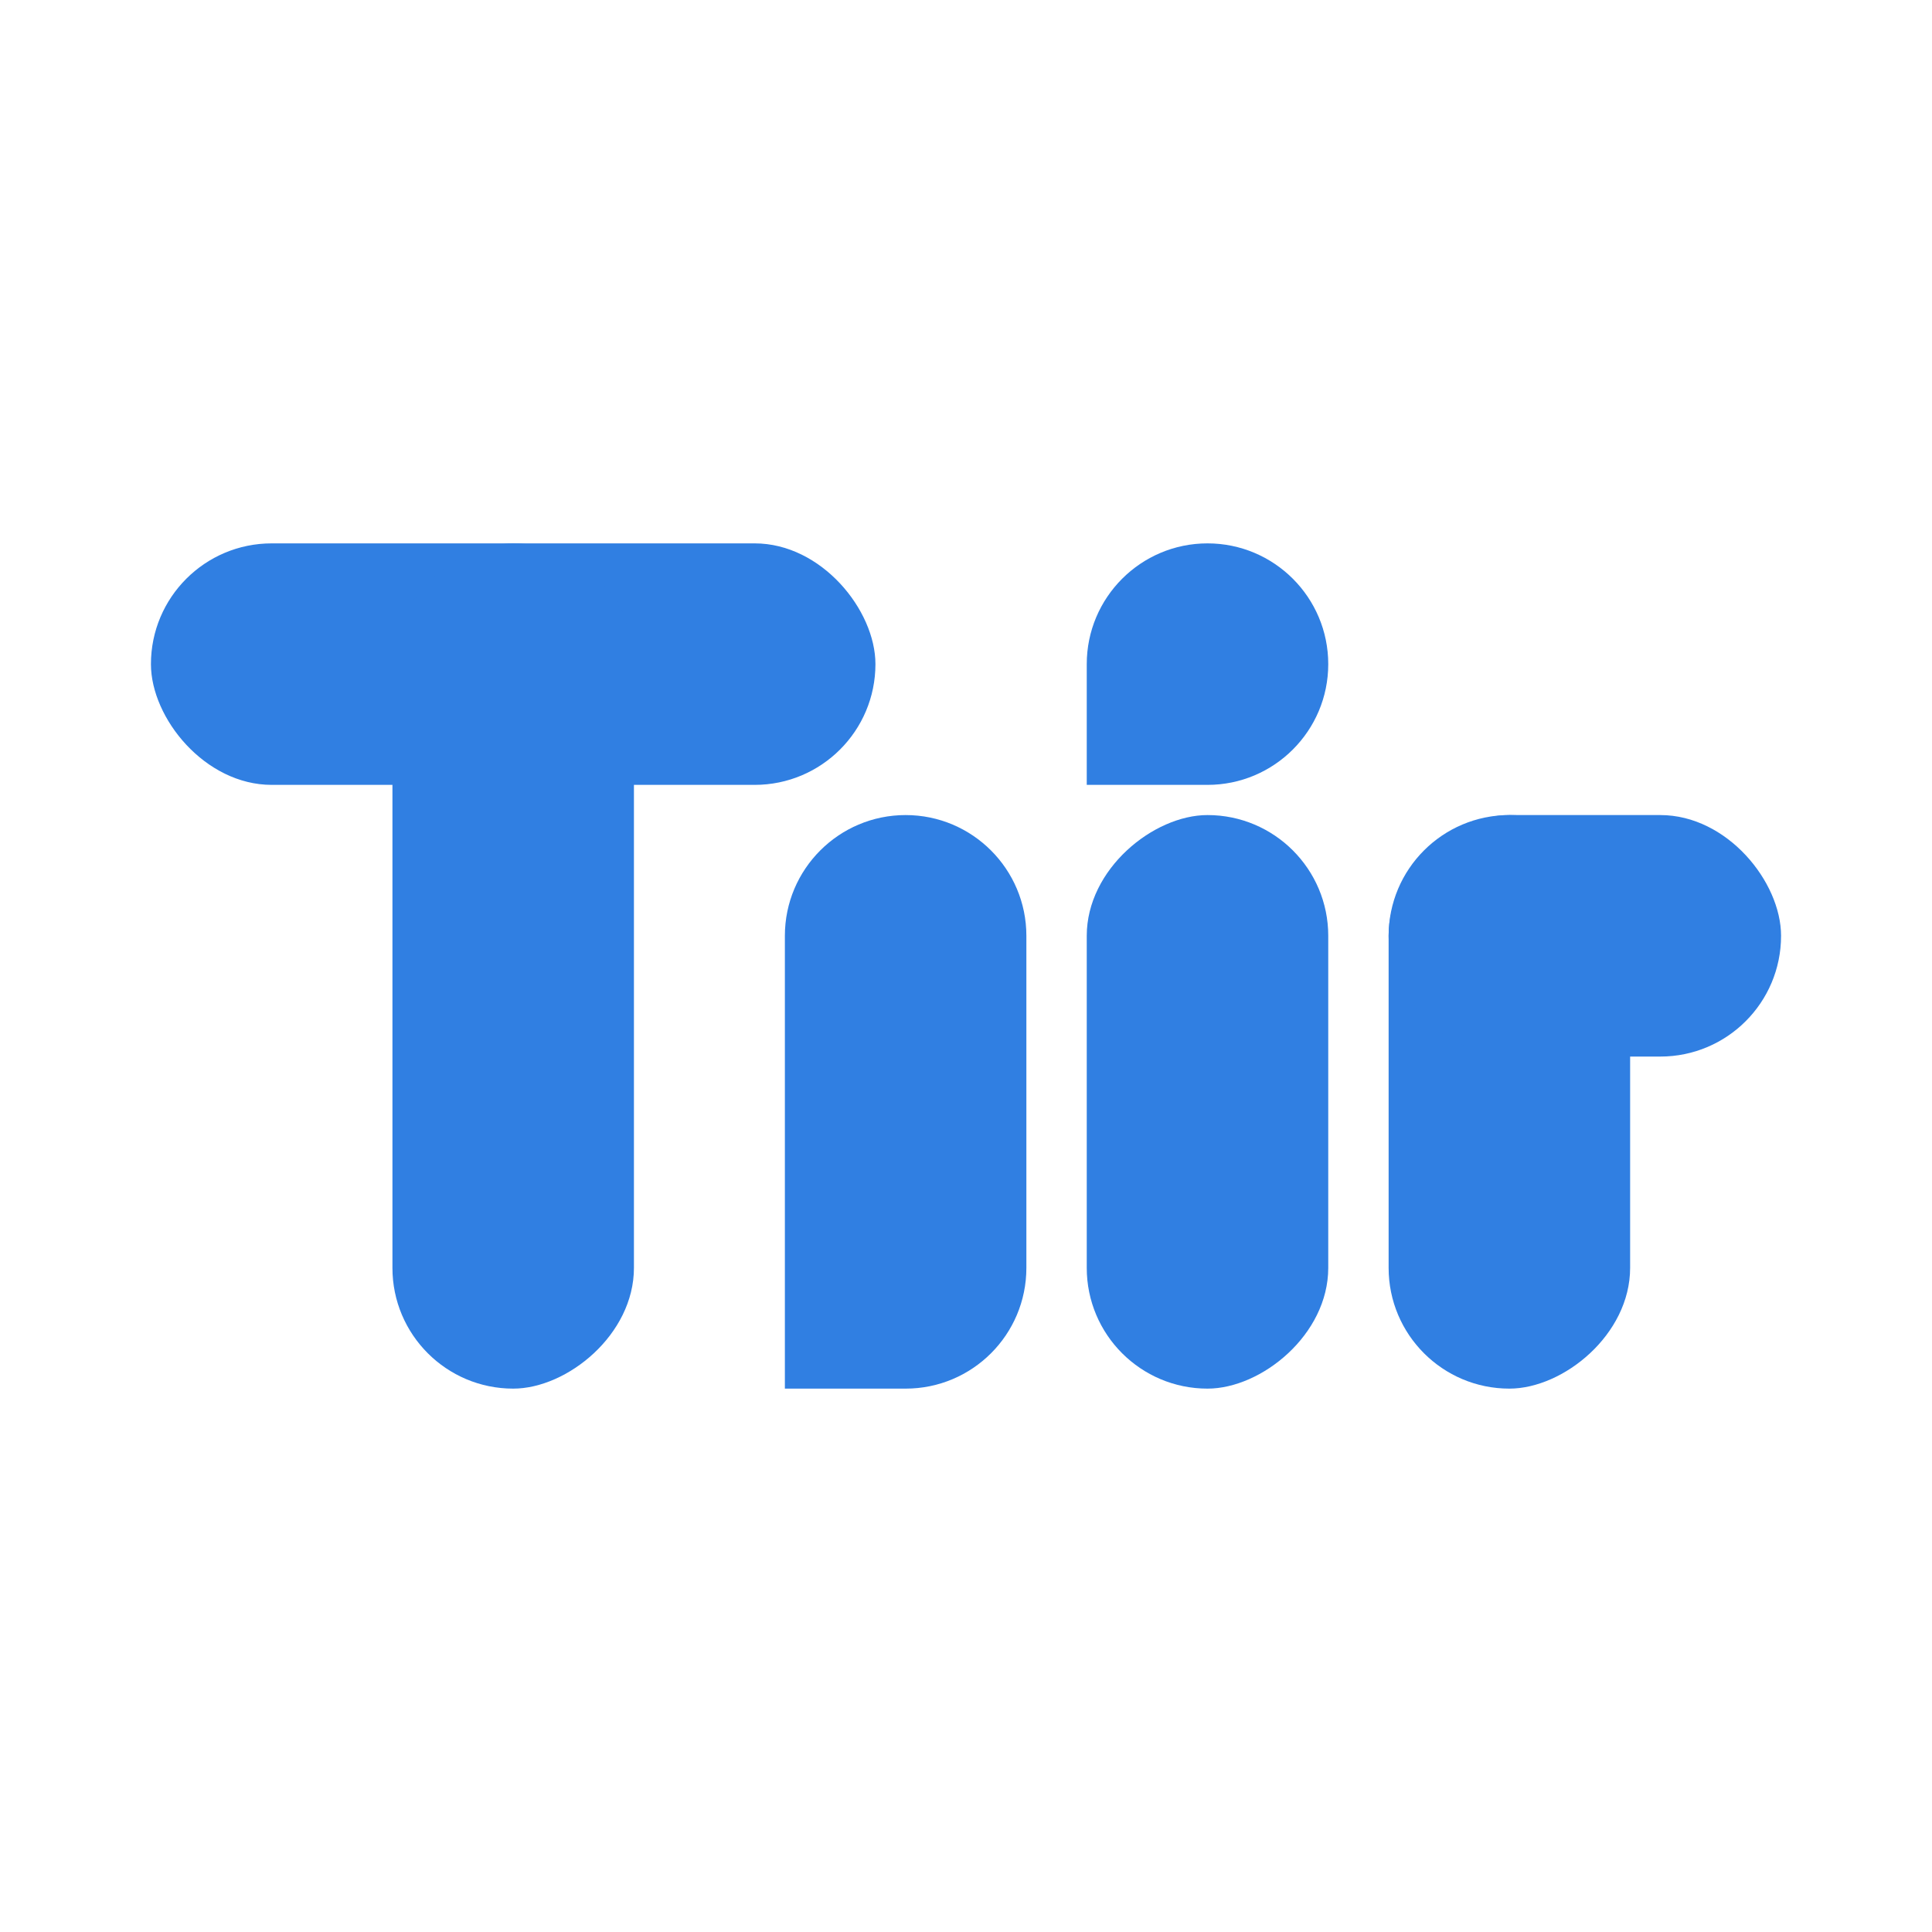
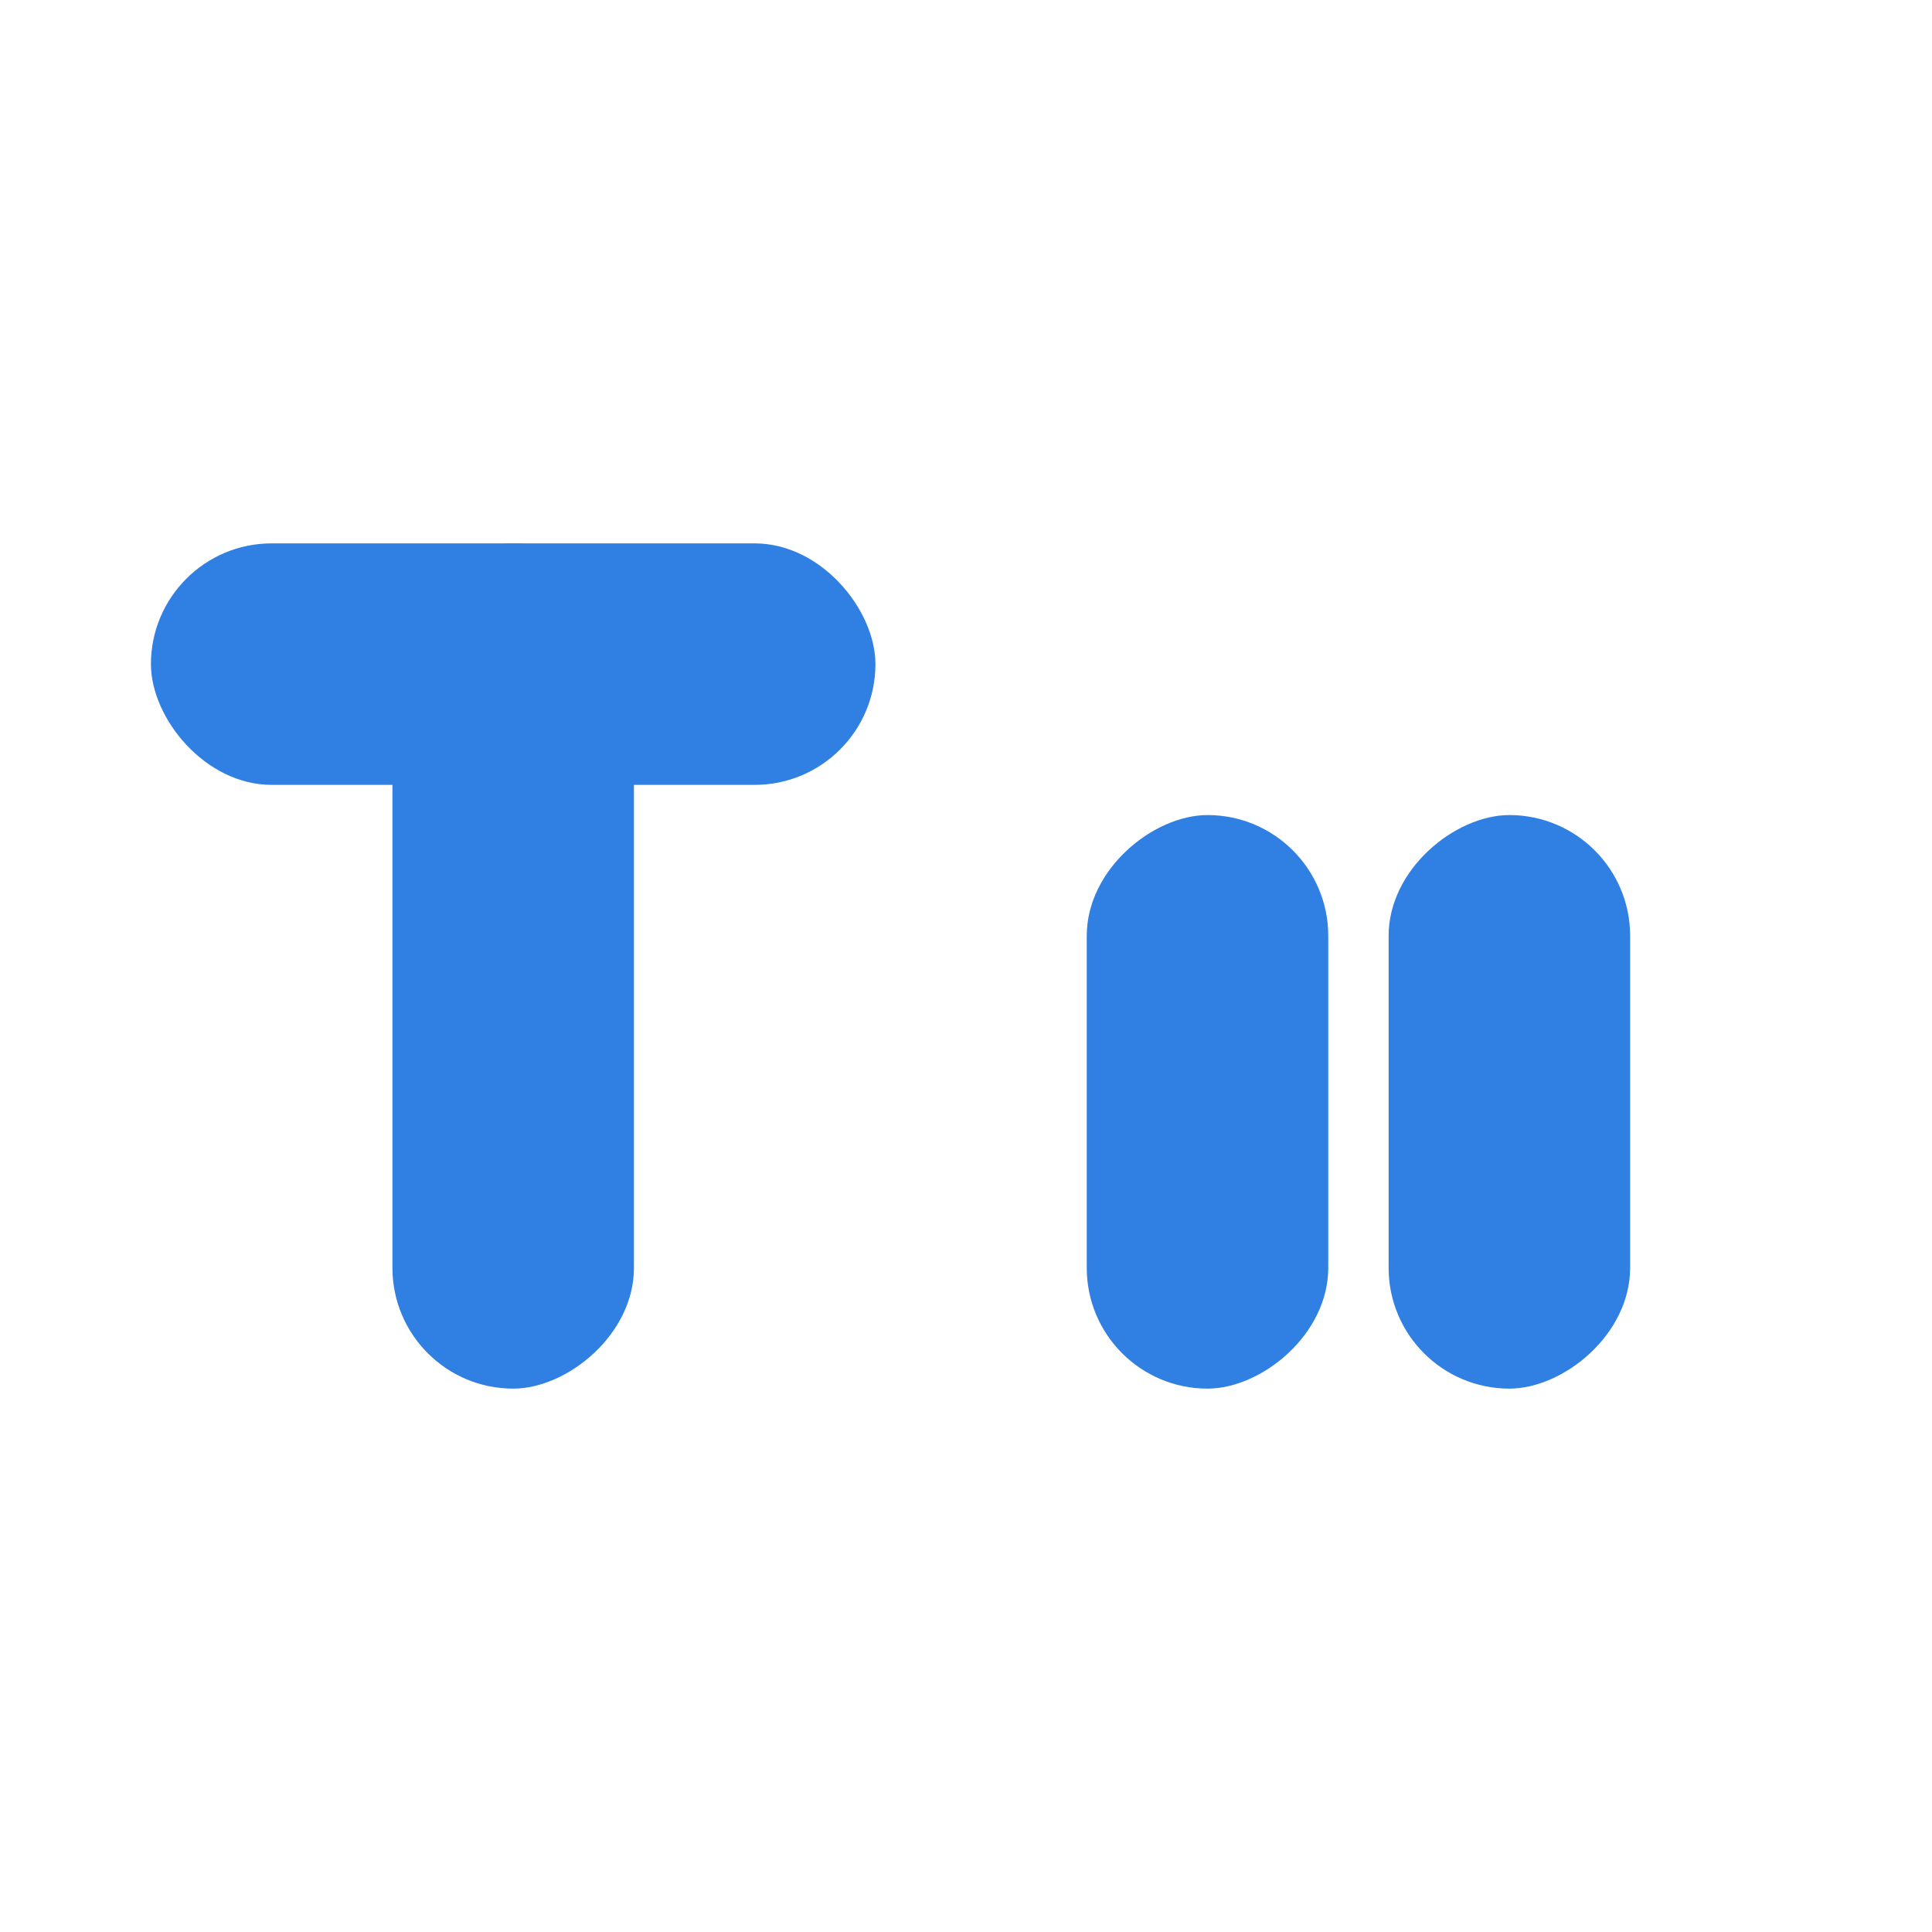
<svg xmlns="http://www.w3.org/2000/svg" width="16" height="16" viewBox="0 0 16 16" fill="none">
  <g clip-path="url(#clip0_15868_31369)">
    <rect x="1.25" y="4.5" width="6" height="2" rx="1" fill="#307FE2" />
    <rect x="5.25" y="4.5" width="7" height="2" rx="1" transform="rotate(90 5.25 4.5)" fill="#307FE2" />
-     <path d="M7.5 6.75C8.052 6.75 8.5 7.198 8.5 7.75L8.5 10.5C8.5 11.053 8.052 11.5 7.5 11.5L6.5 11.5L6.5 7.75C6.5 7.198 6.948 6.75 7.5 6.75V6.75Z" fill="#307FE2" />
-     <path d="M10 4.5C10.552 4.5 11 4.948 11 5.5V5.5C11 6.052 10.552 6.5 10 6.5L9 6.5L9 5.5C9 4.948 9.448 4.5 10 4.5V4.5Z" fill="#307FE2" />
    <rect x="11" y="6.75" width="4.75" height="2" rx="1" transform="rotate(90 11 6.75)" fill="#307FE2" />
    <rect x="13.5" y="6.75" width="4.75" height="2" rx="1" transform="rotate(90 13.5 6.75)" fill="#307FE2" />
-     <rect x="11.5" y="6.75" width="3.25" height="2" rx="1" fill="#307FE2" />
  </g>
  <defs>
    <clipPath id="clip0_15868_31369">
      <rect width="16" height="16" fill="white" />
    </clipPath>
  </defs>
</svg>